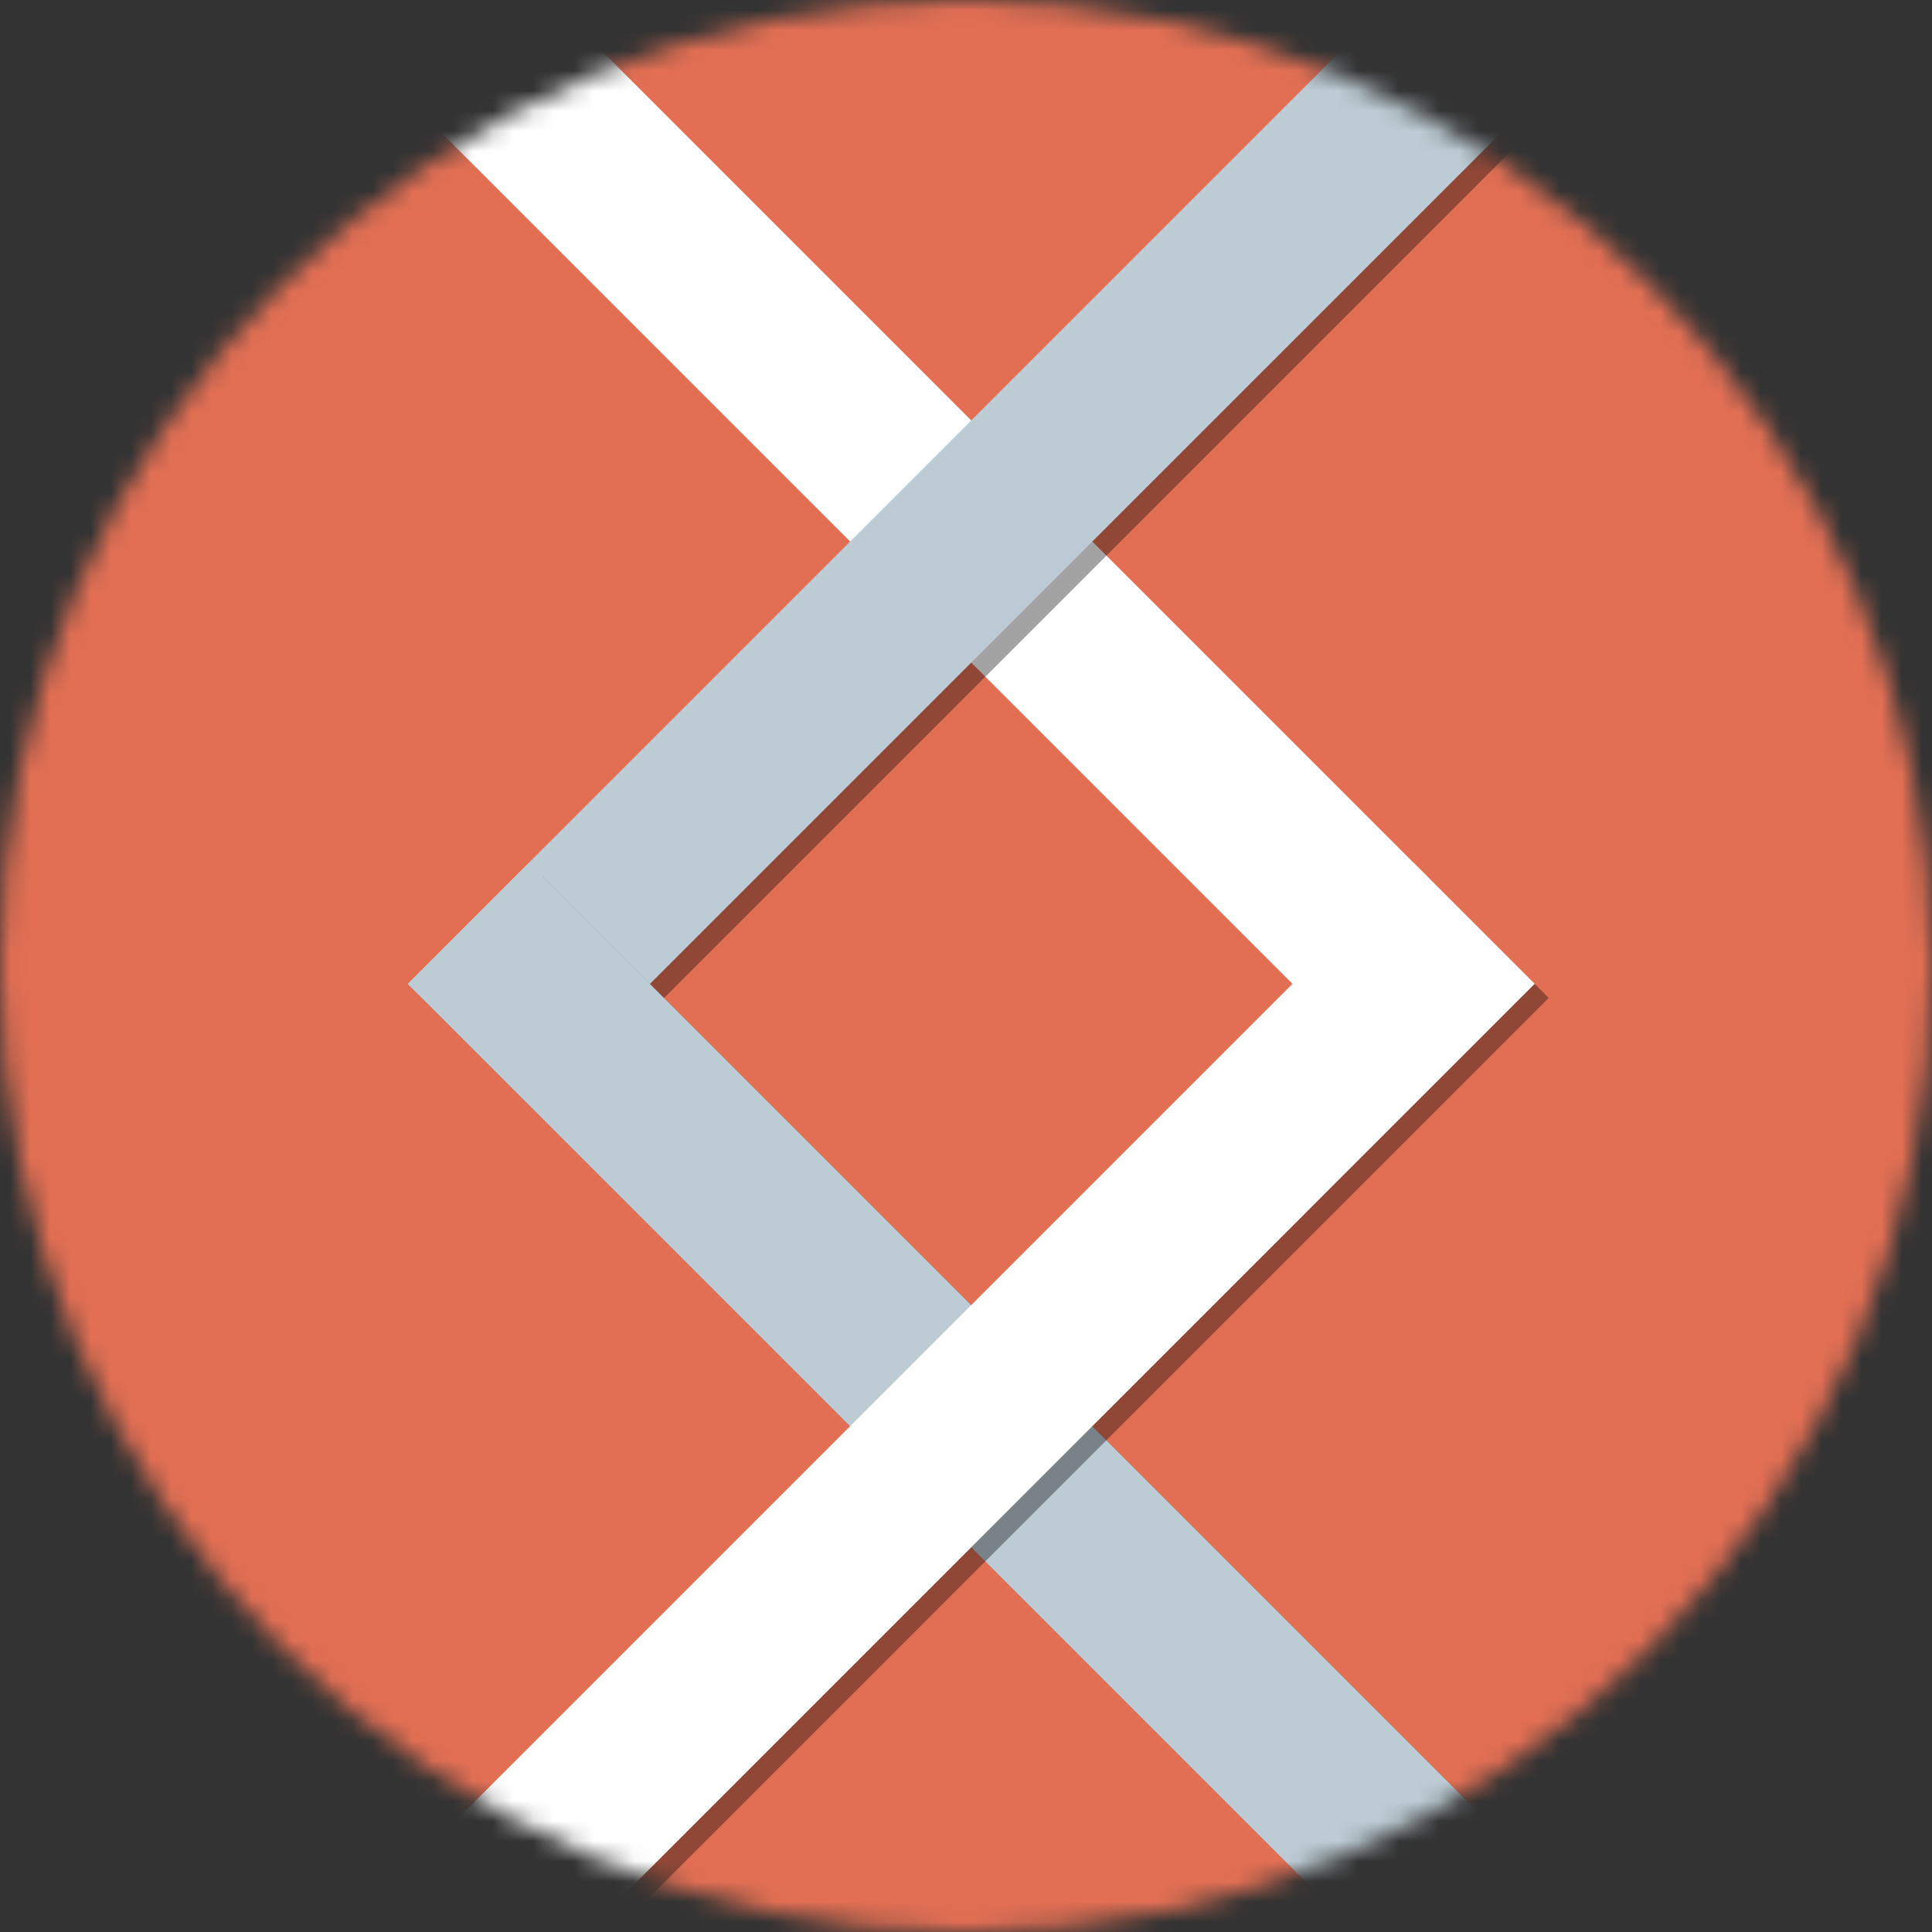
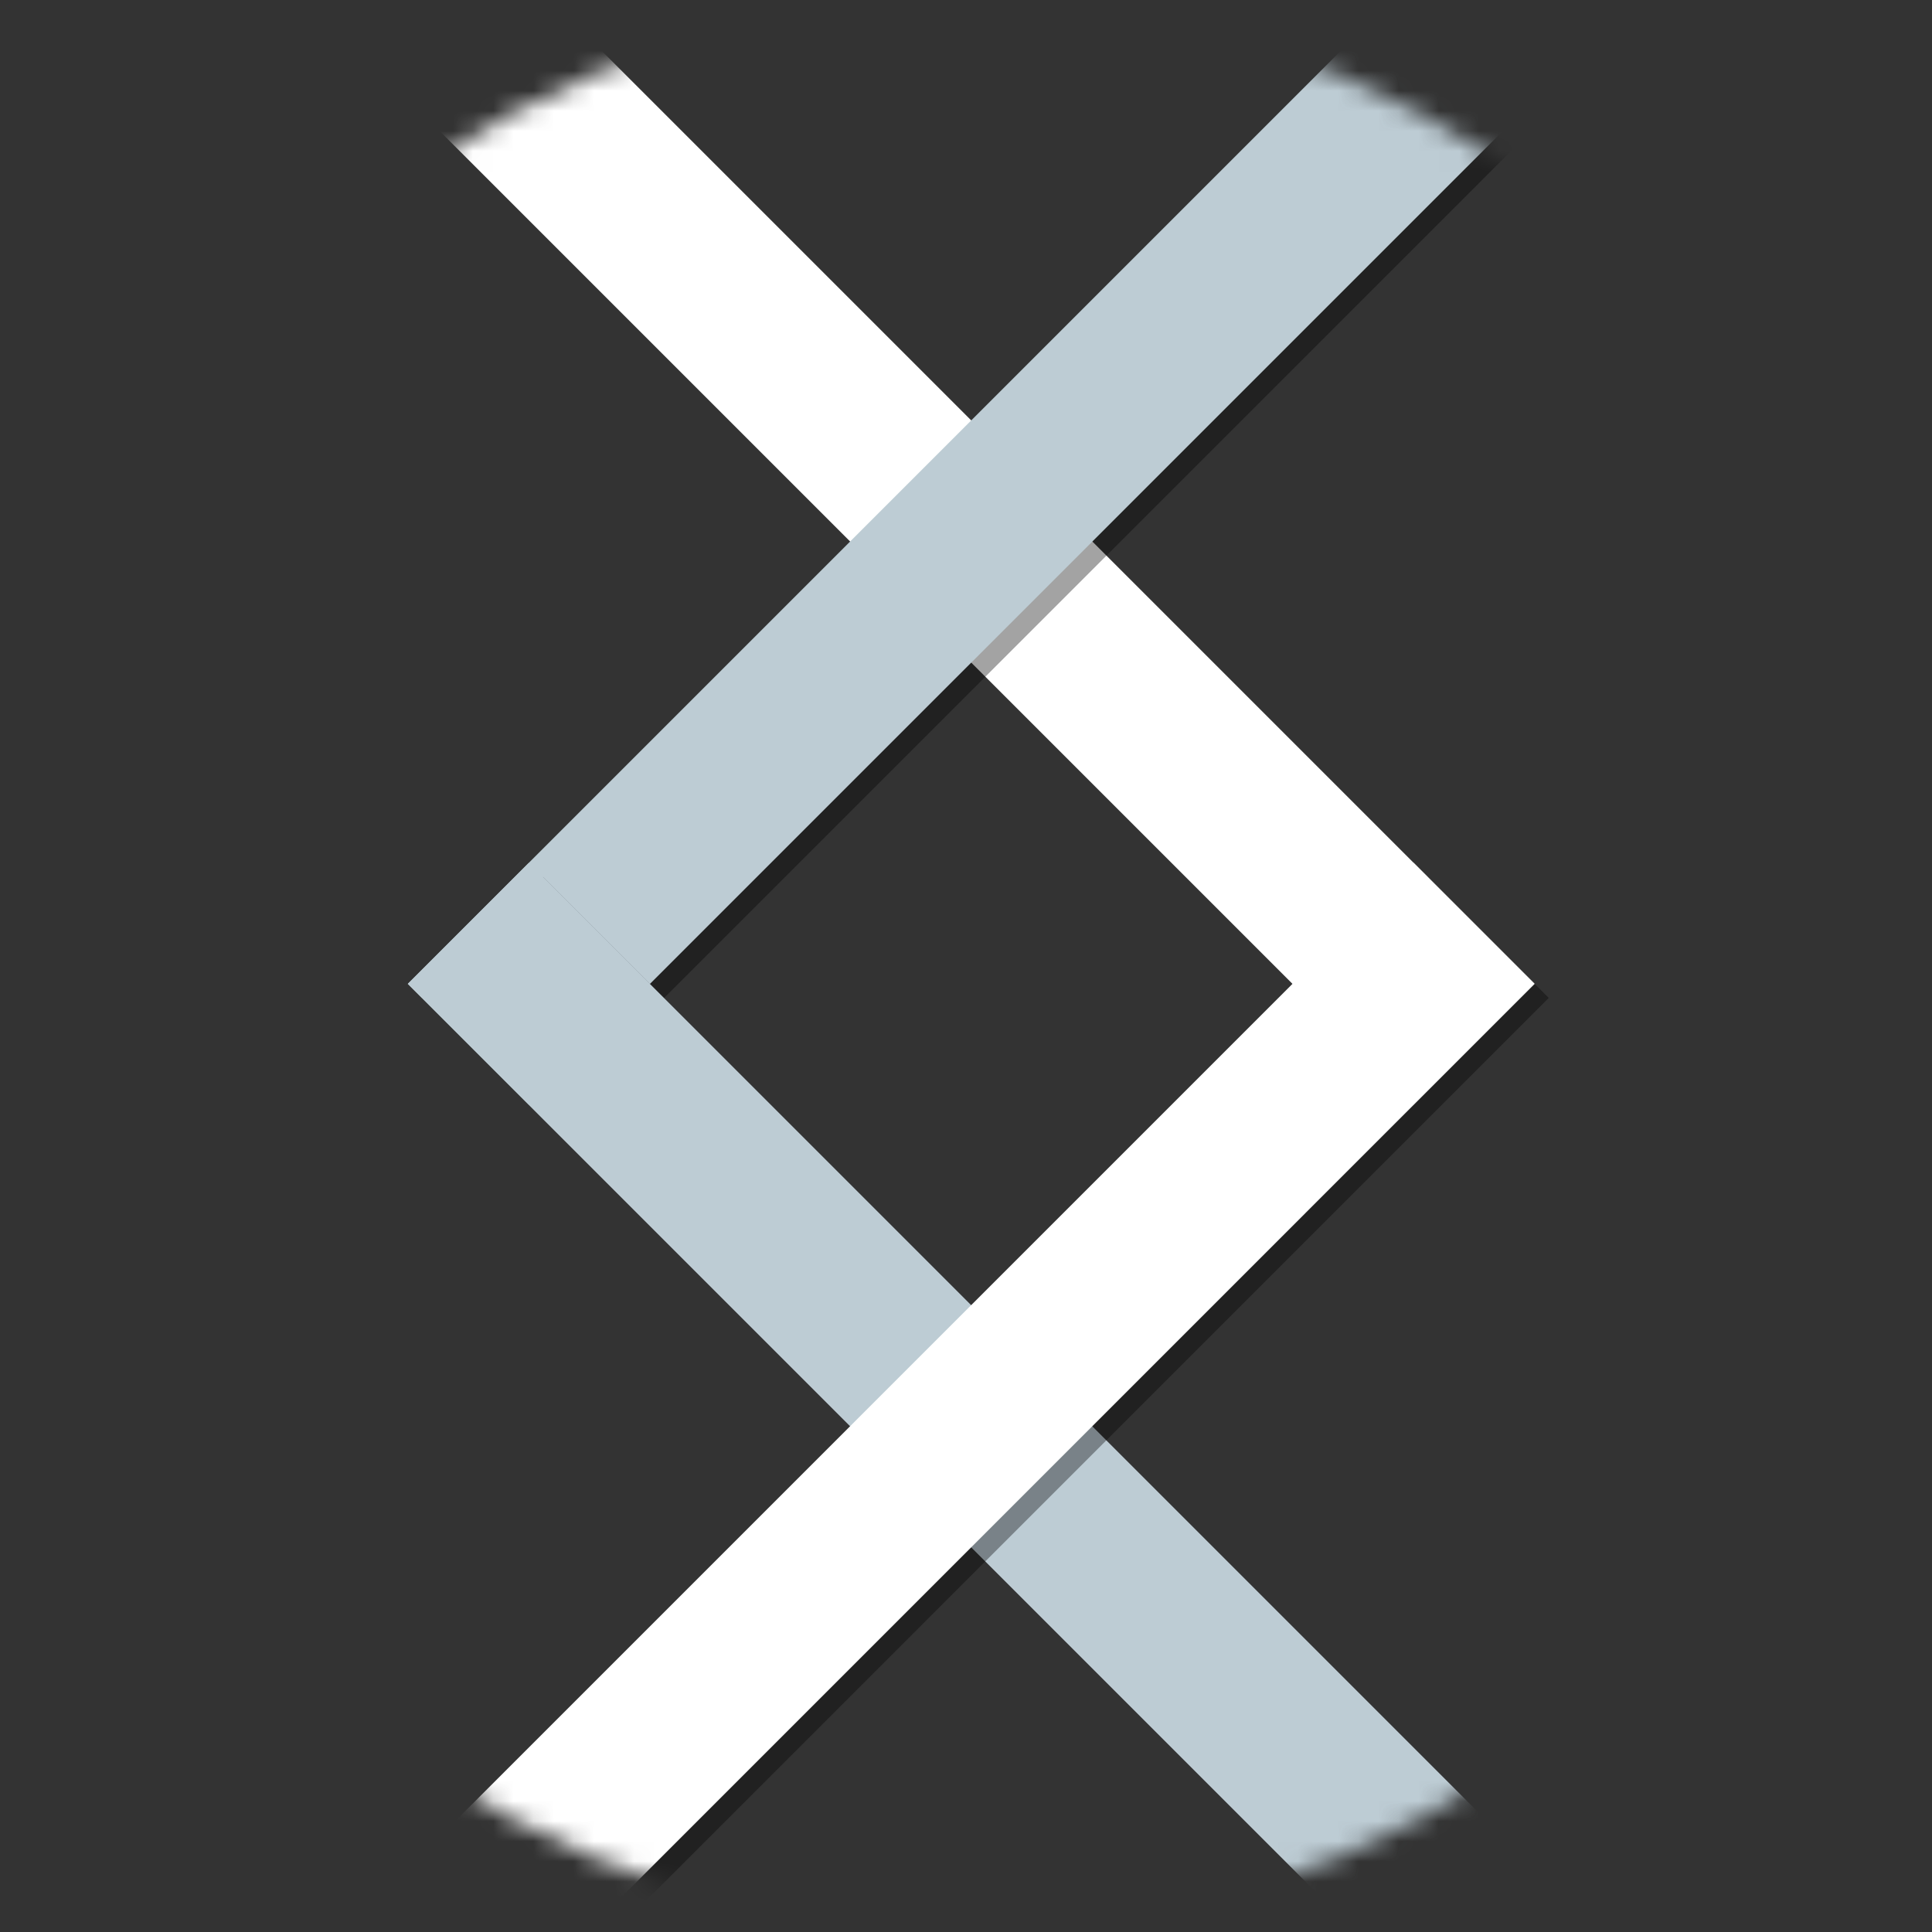
<svg xmlns="http://www.w3.org/2000/svg" fill="none" height="96" width="96">
  <rect width="100%" height="100%" fill="#333333" stroke="none" />
  <clipPath id="a">
-     <path d="m0 0h96v96h-96z" />
+     <path d="m0 0h96v96h-96" />
  </clipPath>
  <clipPath id="b">
    <path d="m0 0h96v96h-96" />
  </clipPath>
  <filter id="c">
    <feFlood flood-color="#fff" result="FloodResult" />
    <feComposite in="FloodResult" in2="SourceGraphic" operator="in" result="comp" />
  </filter>
  <mask id="d" height="96" maskUnits="userSpaceOnUse" width="96" x="0" y="0">
    <g fill="none" filter="url(#c)">
      <circle cx="48" cy="48" fill="#b1b2b5" r="48" />
    </g>
  </mask>
  <g clip-path="url(#a)">
-     <path d="m0 0h96v96h-96z" />
    <g clip-path="url(#b)" mask="url(#d)">
      <g fill="#000">
-         <path d="m0 0h96v96h-96z" fill="#e26f54" />
        <path d="m17.938-9.432 58.307 58.308-6.017 6.017-58.307-58.307z" fill="#fff" />
        <path d="m78.227-7.677 6.018 6.018-57.261 57.261-6.018-6.018z" opacity=".36" />
        <path d="m77.527-8.377 6.018 6.018-57.261 57.26-6.018-6.017z" fill="#bdccd4" />
        <path d="m26.98 43.575 55.84 55.839-6.018 6.018-55.84-55.84z" opacity=".36" />
        <path d="m26.28 42.875 55.839 55.839-6.017 6.018-55.84-55.84z" fill="#bdccd4" />
        <path d="m70.938 43.571 6.017 6.017-55.839 55.84-6.018-6.018z" opacity=".36" />
        <path d="m70.238 42.871 6.017 6.017-55.839 55.84-6.018-6.017z" fill="#fff" />
      </g>
    </g>
  </g>
</svg>